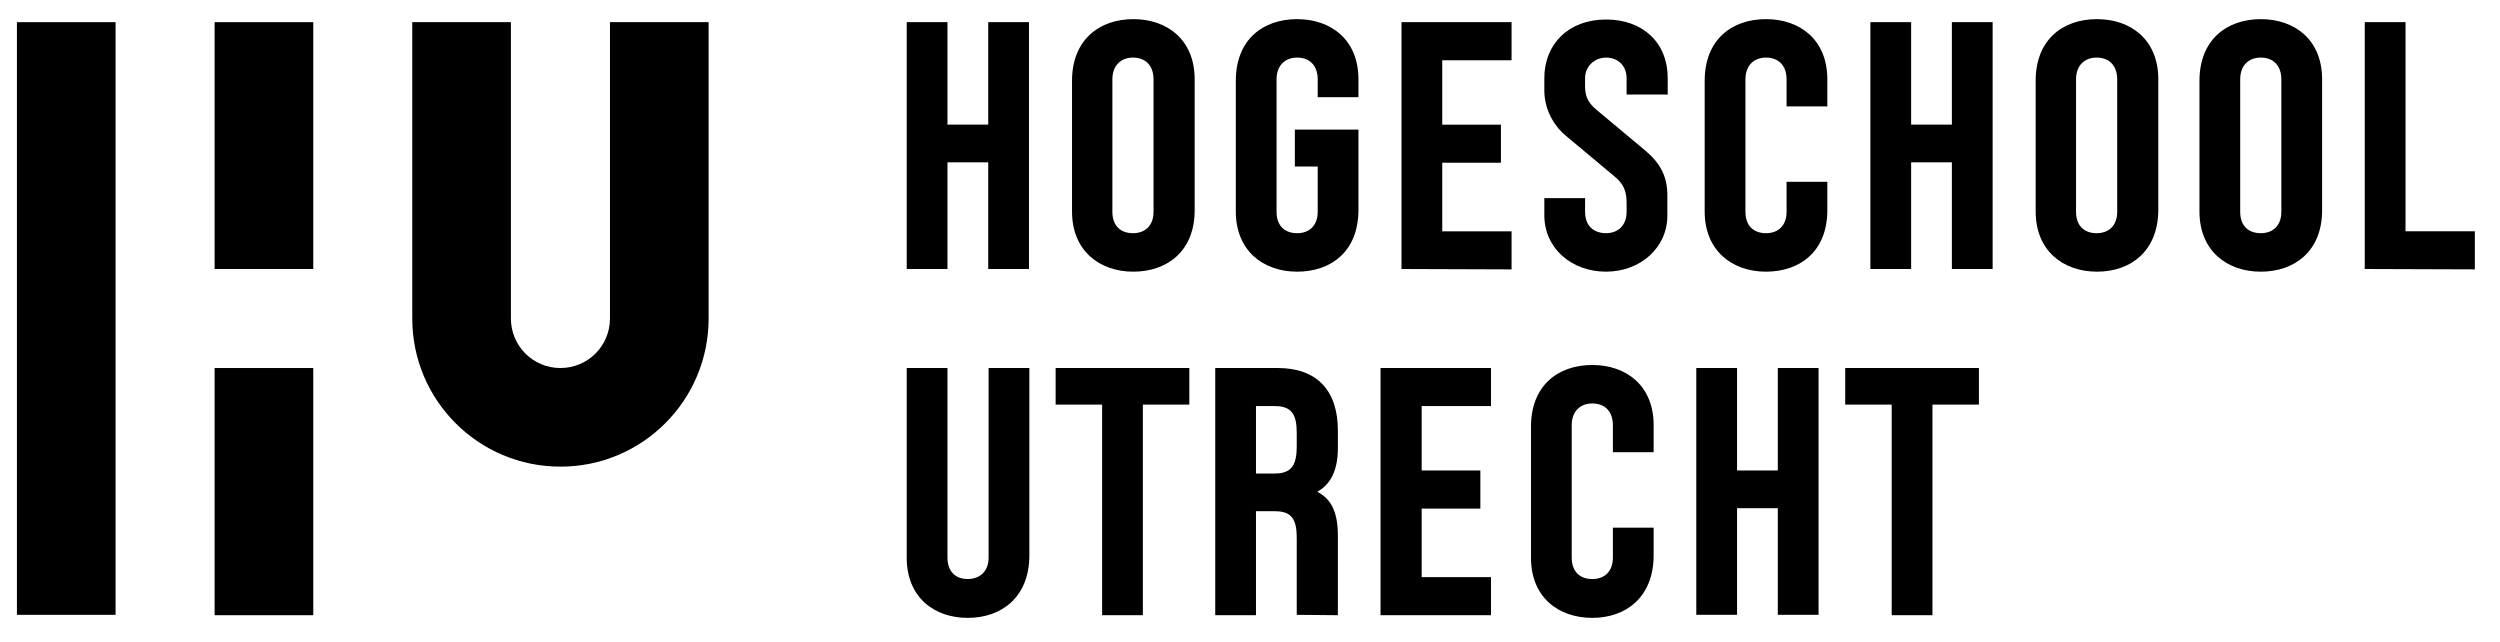
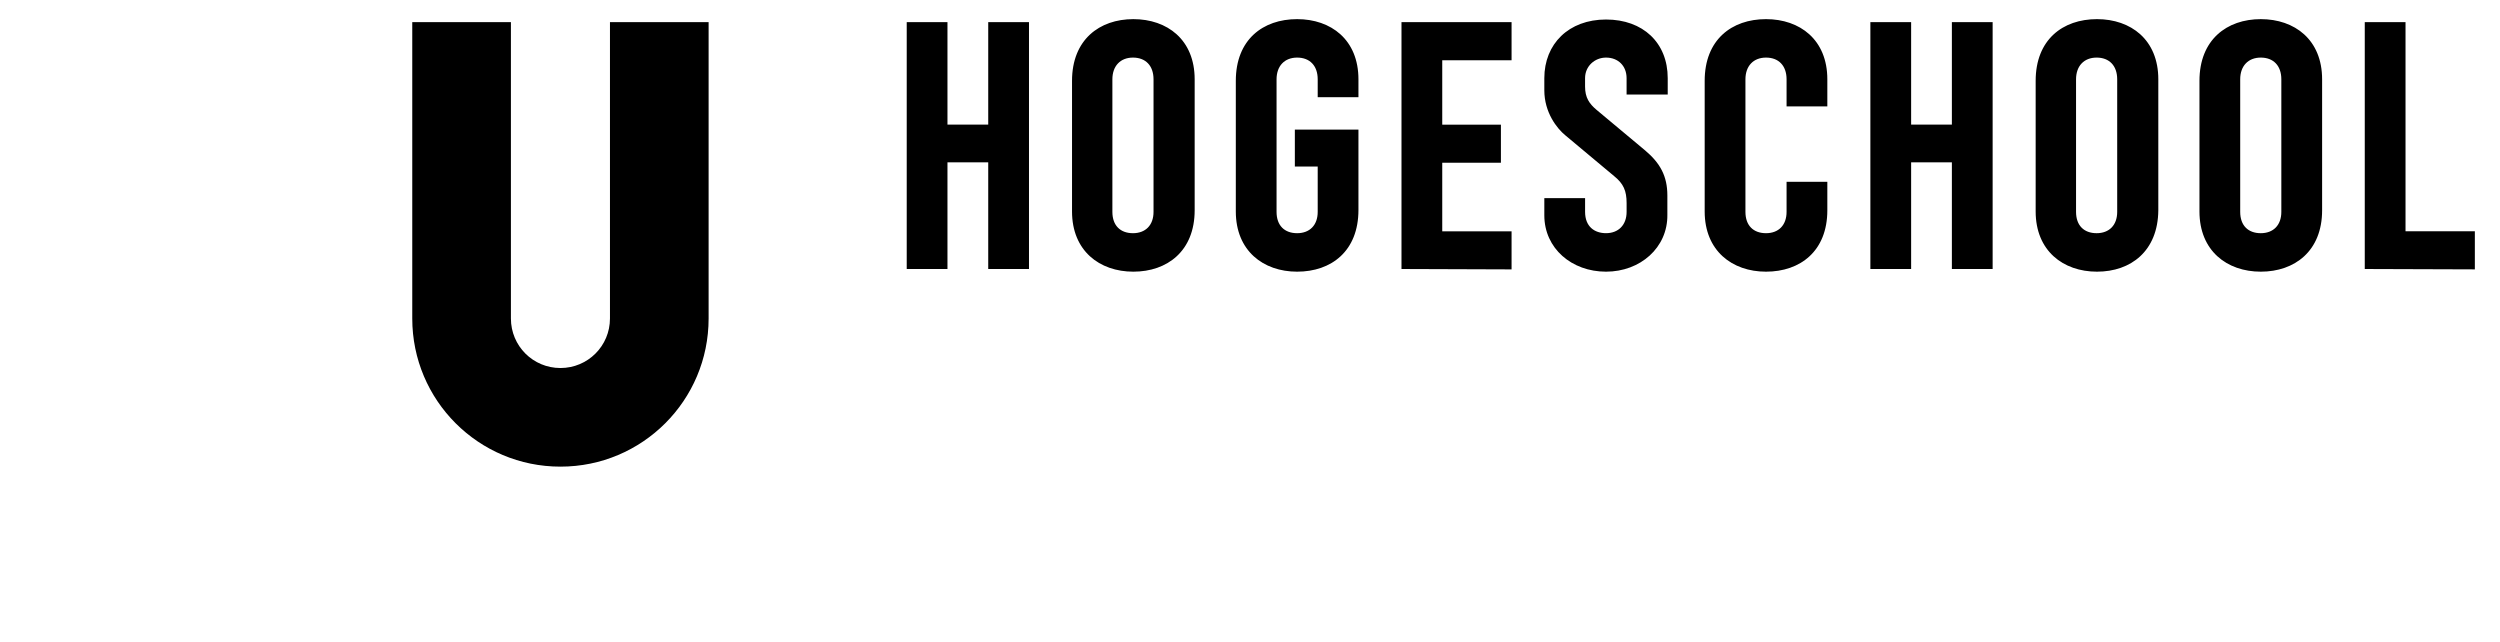
<svg xmlns="http://www.w3.org/2000/svg" width="148" height="38" viewBox="0 0 148 38" fill="none">
-   <path d="M1.002 1.312H6.842V36.398H1.002V1.312ZM12.705 21.787H18.545V36.42H12.705V21.787ZM12.705 1.312H18.545V15.924H12.705V1.312Z" fill="black" />
  <path d="M41.95 18.855V1.312H36.11V18.855C36.11 20.479 34.801 21.787 33.178 21.787C31.554 21.787 30.246 20.479 30.246 18.855V1.312H24.406V18.855C24.406 23.703 28.33 27.625 33.177 27.625C38.027 27.627 41.95 23.703 41.95 18.855Z" fill="black" />
  <path d="M139.994 15.925V1.312H142.407V13.692H146.511V15.947L139.994 15.925ZM135.055 4.695C135.055 3.883 134.582 3.409 133.838 3.409C133.093 3.409 132.62 3.905 132.62 4.695V12.543C132.62 13.354 133.093 13.805 133.838 13.805C134.582 13.805 135.055 13.332 135.055 12.543V4.695ZM133.839 16.083C131.832 16.083 130.208 14.843 130.208 12.52V4.785C130.208 2.35 131.832 1.133 133.839 1.133C135.845 1.133 137.469 2.351 137.469 4.695V12.451C137.469 14.864 135.845 16.083 133.839 16.083ZM125.338 4.695C125.338 3.883 124.864 3.409 124.12 3.409C123.376 3.409 122.902 3.905 122.902 4.695V12.543C122.902 13.354 123.376 13.805 124.12 13.805C124.864 13.805 125.338 13.332 125.338 12.543V4.695ZM124.142 16.083C122.135 16.083 120.511 14.843 120.511 12.52V4.785C120.511 2.35 122.113 1.133 124.142 1.133C126.148 1.133 127.772 2.351 127.772 4.695V12.451C127.75 14.864 126.148 16.083 124.142 16.083ZM115.551 15.925V9.61H113.139V15.924H110.726V1.312H113.139V7.378H115.551V1.312H117.964V15.924L115.551 15.925ZM104.548 16.083C102.541 16.083 100.917 14.843 100.917 12.52V4.785C100.917 2.35 102.518 1.133 104.548 1.133C106.555 1.133 108.178 2.351 108.178 4.695V6.297H105.765V4.695C105.765 3.883 105.292 3.409 104.548 3.409C103.804 3.409 103.33 3.905 103.33 4.695V12.543C103.33 13.354 103.804 13.805 104.548 13.805C105.292 13.805 105.765 13.332 105.765 12.543V10.761H108.178V12.451C108.178 14.864 106.577 16.083 104.548 16.083ZM95.077 16.083C93.048 16.083 91.424 14.707 91.424 12.746V11.73H93.837V12.542C93.837 13.421 94.4 13.804 95.077 13.804C95.799 13.804 96.295 13.331 96.295 12.542V12.022C96.295 11.301 96.114 10.873 95.551 10.421L92.664 8.008C92.168 7.602 91.424 6.654 91.424 5.348V4.628C91.424 2.599 92.867 1.155 95.077 1.155C97.264 1.155 98.729 2.53 98.729 4.628V5.598H96.294V4.628C96.294 3.905 95.798 3.409 95.076 3.409C94.422 3.409 93.836 3.905 93.836 4.628V5.124C93.836 5.777 94.084 6.139 94.512 6.5L97.399 8.911C98.279 9.655 98.708 10.423 98.708 11.572V12.722C98.729 14.661 97.106 16.083 95.077 16.083ZM82.968 15.925V1.312H89.485V3.567H85.381V7.379H88.854V9.634H85.381V13.693H89.485V15.948L82.968 15.925ZM76.79 16.083C74.783 16.083 73.16 14.843 73.16 12.52V4.785C73.16 2.35 74.761 1.133 76.79 1.133C78.797 1.133 80.42 2.351 80.42 4.695V5.755H78.008V4.695C78.008 3.883 77.534 3.409 76.79 3.409C76.046 3.409 75.572 3.905 75.572 4.695V12.543C75.572 13.354 76.046 13.805 76.79 13.805C77.534 13.805 78.008 13.332 78.008 12.543V9.858H76.655V7.672H80.42V12.43C80.42 14.864 78.818 16.083 76.79 16.083ZM68.289 4.695C68.289 3.883 67.815 3.409 67.072 3.409C66.327 3.409 65.853 3.905 65.853 4.695V12.543C65.853 13.354 66.327 13.805 67.072 13.805C67.815 13.805 68.289 13.332 68.289 12.543V4.695ZM67.094 16.083C65.087 16.083 63.464 14.843 63.464 12.52V4.785C63.464 2.35 65.087 1.133 67.094 1.133C69.101 1.133 70.724 2.351 70.724 4.695V12.451C70.723 14.864 69.1 16.083 67.094 16.083ZM58.503 15.925V9.61H56.09V15.924H53.678V1.312H56.09V7.378H58.503V1.312H60.916V15.924L58.503 15.925Z" fill="black" />
-   <path d="M114.401 23.951V36.42H111.988V23.951H109.237V21.786H117.152V23.951H114.401ZM105.246 36.398V30.084H102.834V36.398H100.421V21.786H102.834V27.852H105.246V21.786H107.659V36.398H105.246ZM94.265 36.578C92.257 36.578 90.634 35.36 90.634 33.016V25.26C90.634 22.823 92.236 21.607 94.265 21.607C96.272 21.607 97.895 22.824 97.895 25.169V26.771H95.483V25.169C95.483 24.358 95.009 23.885 94.265 23.885C93.521 23.885 93.046 24.38 93.046 25.169V33.017C93.046 33.829 93.521 34.28 94.265 34.28C95.009 34.28 95.483 33.807 95.483 33.017V31.236H97.895V32.927C97.873 35.338 96.272 36.578 94.265 36.578ZM81.728 36.398V21.786H88.267V24.041H84.163V27.853H87.637V30.108H84.163V34.166H88.267V36.421H81.728V36.398ZM76.767 25.643C76.767 24.606 76.519 24.041 75.482 24.041H74.354V28.032H75.482C76.519 28.032 76.767 27.446 76.767 26.408V25.643ZM76.767 36.398V31.865C76.767 30.806 76.519 30.264 75.482 30.264H74.354V36.419H71.942V21.786H75.64C77.985 21.786 79.202 23.14 79.202 25.484V26.521C79.202 27.784 78.819 28.641 77.985 29.114C78.819 29.543 79.202 30.332 79.202 31.707V36.42L76.767 36.398ZM67.657 23.951V36.42H65.245V23.951H62.494V21.786H70.408V23.951H67.657ZM57.285 36.578C55.301 36.578 53.678 35.36 53.678 33.016V21.786H56.09V33.015C56.09 33.827 56.564 34.278 57.285 34.278C58.029 34.278 58.525 33.805 58.525 33.015V21.786H60.938V32.926C60.915 35.338 59.314 36.578 57.285 36.578Z" fill="black" />
</svg>